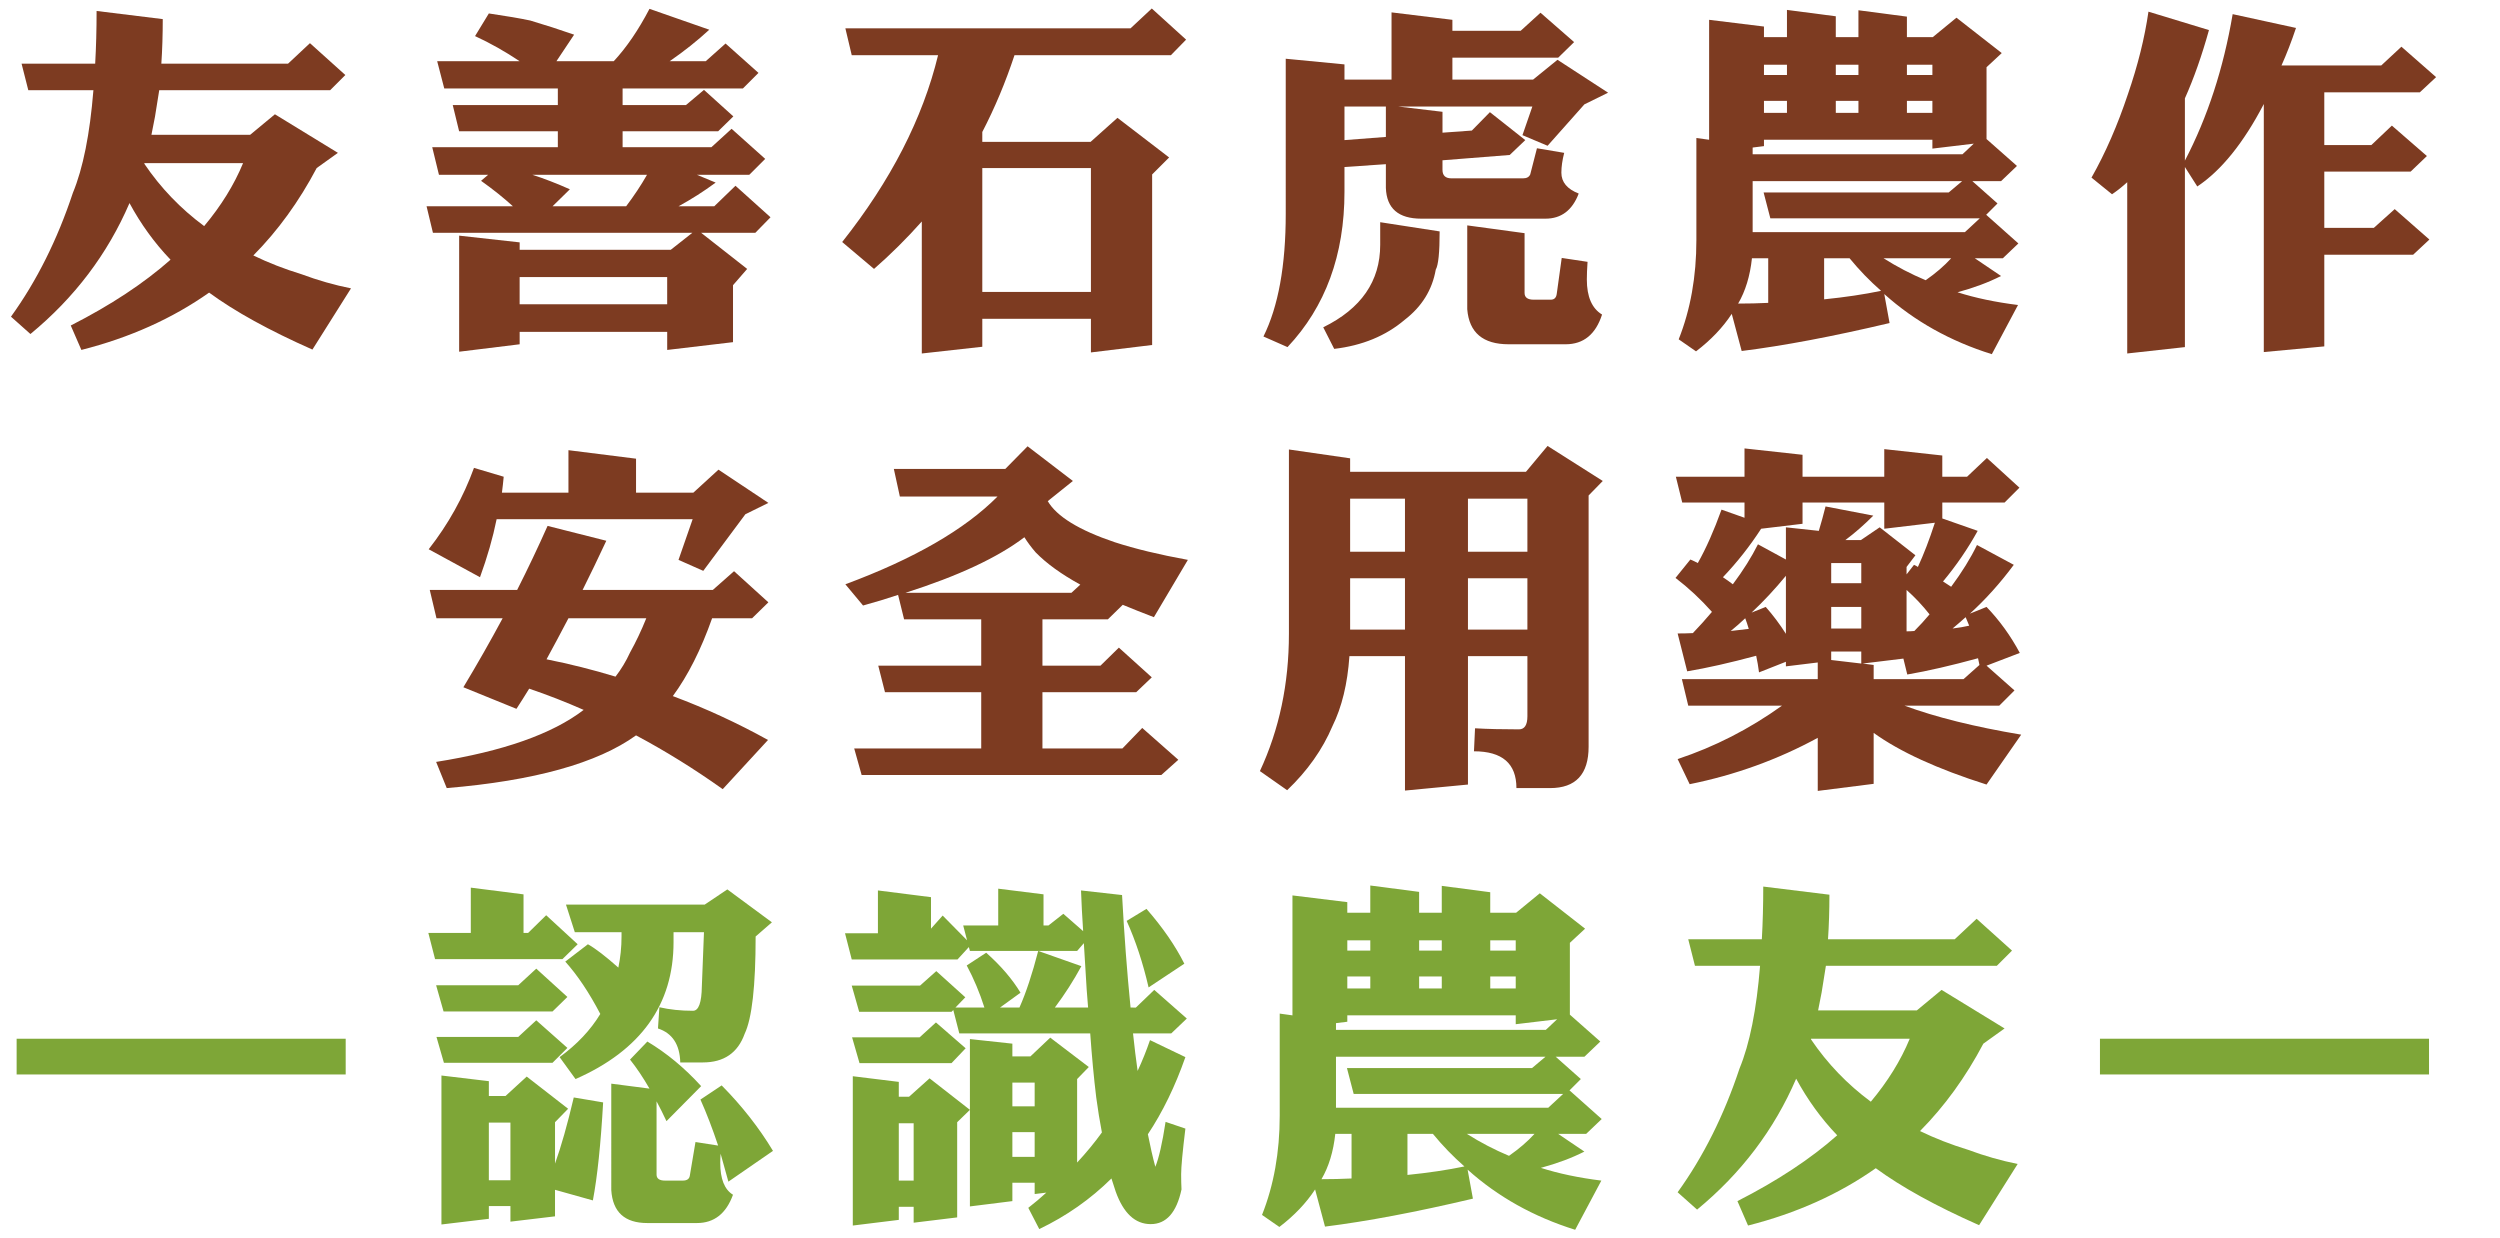
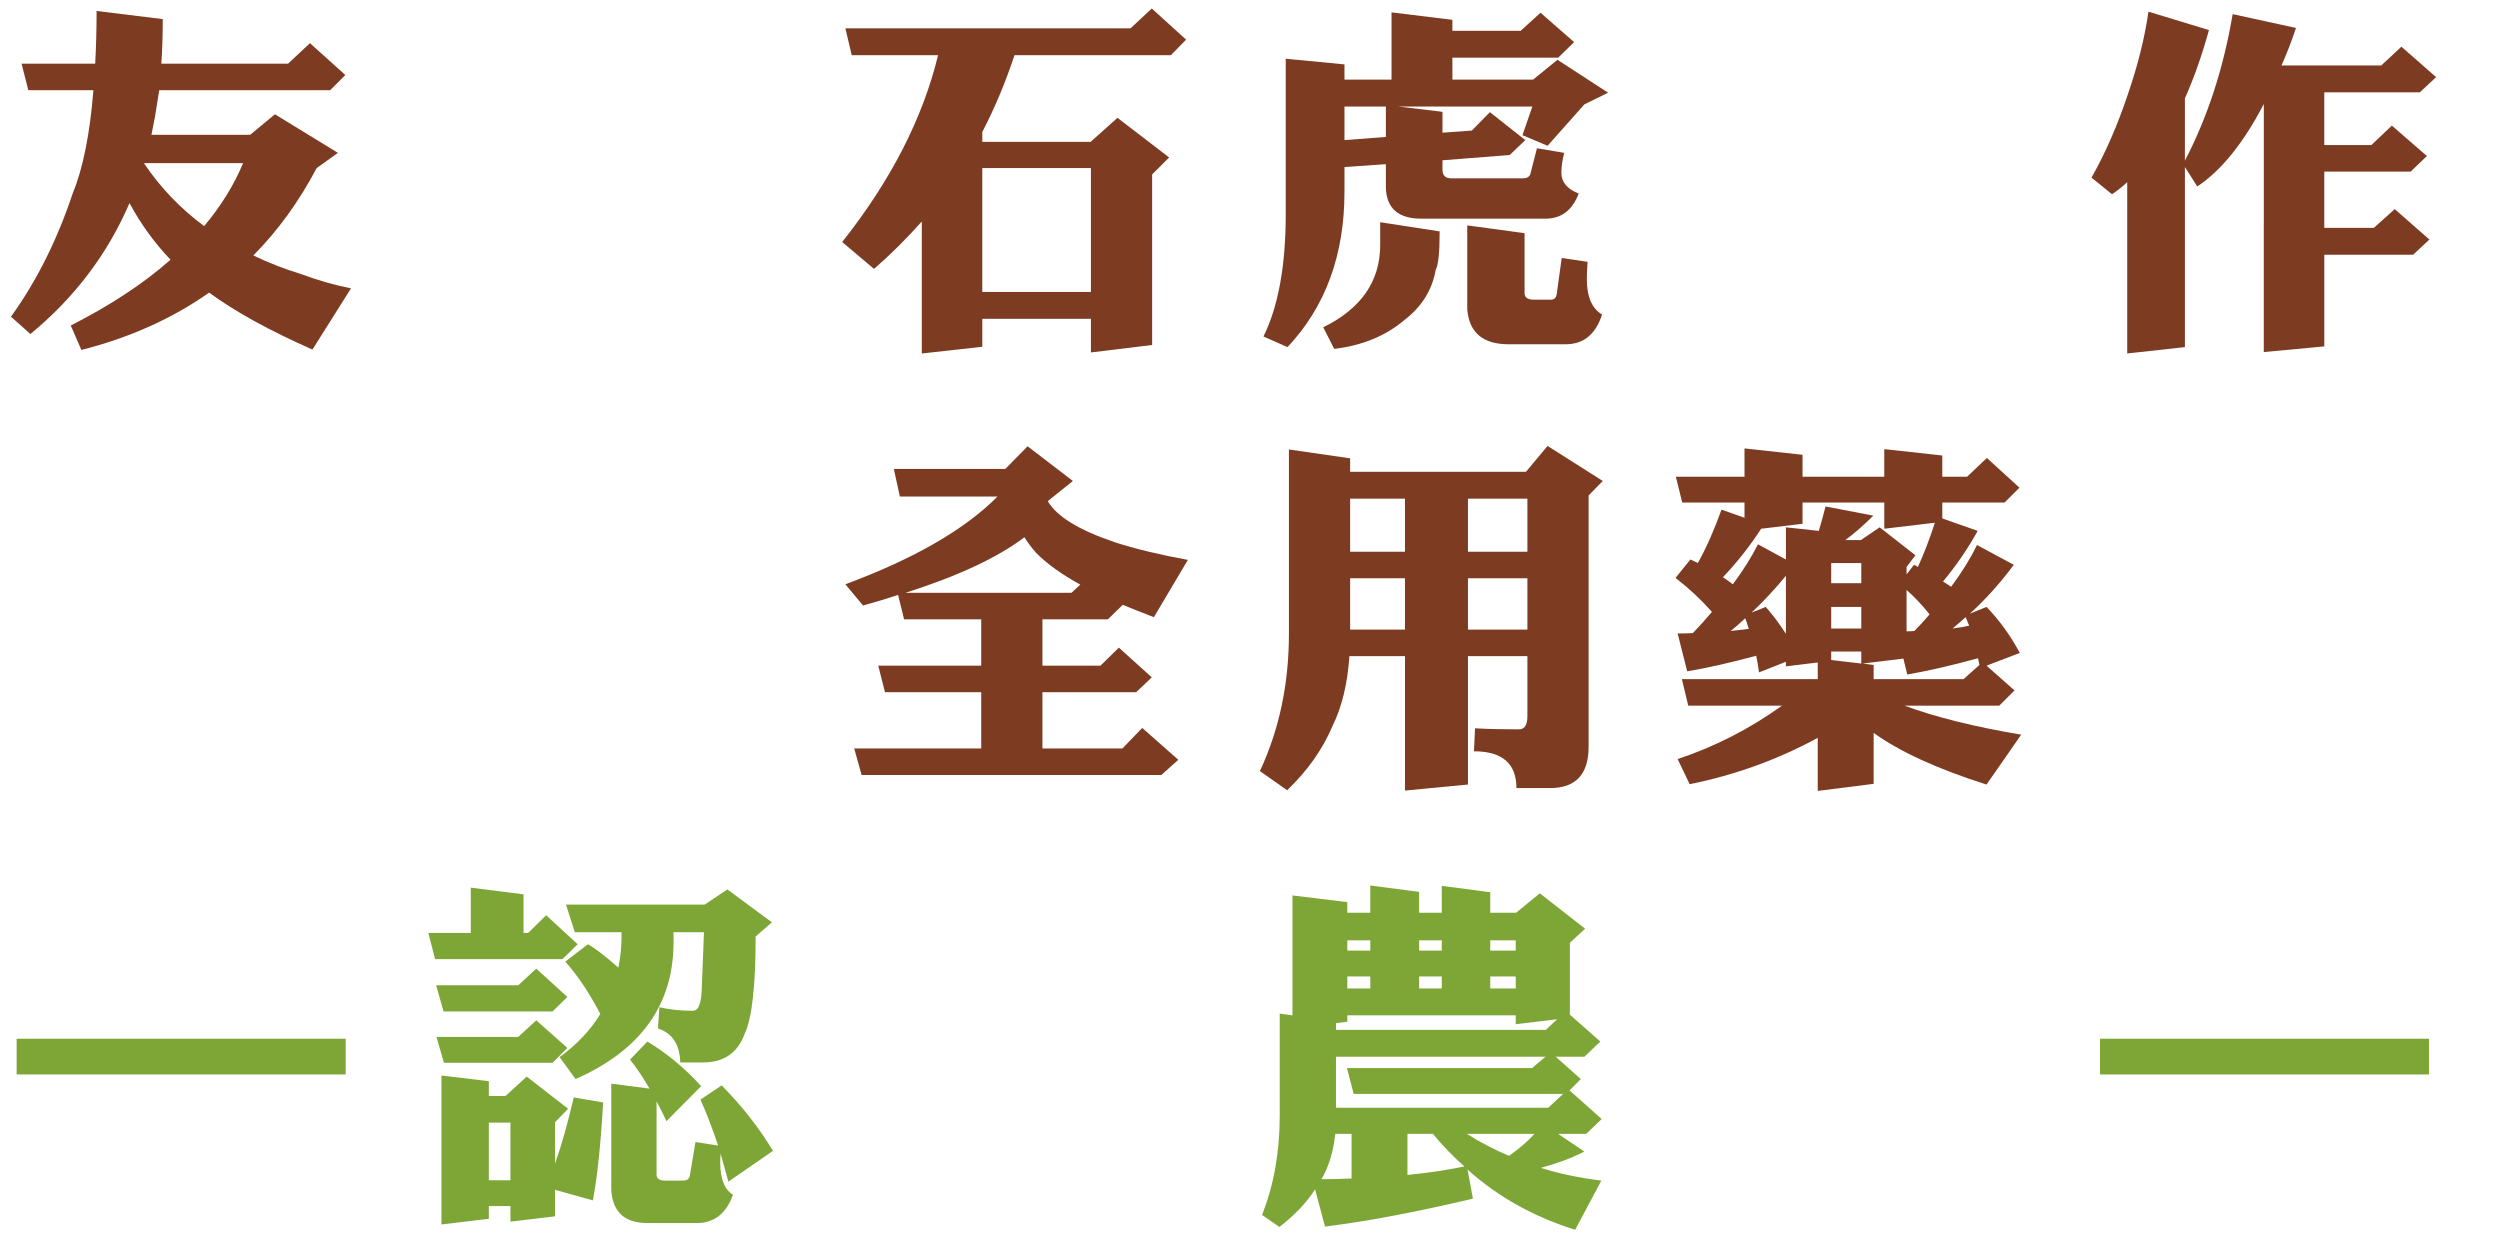
<svg xmlns="http://www.w3.org/2000/svg" version="1.1" id="Layer_1" x="0px" y="0px" width="496.8px" height="246px" viewBox="0 0 496.8 246" enable-background="new 0 0 496.8 246" xml:space="preserve">
  <g>
    <path fill="#7D3B21" d="M57.234,12.656l4.359-4.078l7.031,6.328l-3.023,3.023H31.641c-0.281,1.828-0.562,3.586-0.844,5.273   c-0.235,1.22-0.469,2.415-0.703,3.586h19.617l4.922-4.078l12.516,7.664l-4.219,3.023c-3.516,6.657-7.711,12.445-12.586,17.367   c2.999,1.454,6.188,2.696,9.562,3.727c3.28,1.22,6.562,2.157,9.844,2.812l-7.664,12.164c-8.578-3.797-15.423-7.57-20.531-11.32   c-7.312,5.156-15.774,8.953-25.383,11.391l-2.109-4.852c7.921-4.032,14.53-8.39,19.828-13.078   c-3.188-3.328-5.906-7.077-8.156-11.25C21.375,50.484,14.812,59.156,6.047,66.375L2.18,62.93   c5.108-7.077,9.211-15.281,12.305-24.609c2.015-4.875,3.375-11.672,4.078-20.391H5.625l-1.336-5.273h14.625   c0.187-3.28,0.281-6.773,0.281-10.477l13.148,1.617c0,3.141-0.095,6.094-0.281,8.859H57.234z M28.688,32.555   c3.234,4.781,7.195,8.907,11.883,12.375c3.375-4.031,5.952-8.202,7.734-12.516H28.688C28.688,32.461,28.688,32.509,28.688,32.555z" />
-     <path fill="#7D3B21" d="M97.144,2.672c3.516,0.517,6.258,0.984,8.227,1.406c2.999,0.891,5.906,1.828,8.719,2.812l-3.516,5.273   h11.391c2.531-2.718,4.897-6.188,7.102-10.406l11.883,4.148c-2.391,2.204-5.017,4.289-7.875,6.258h7.172l3.938-3.516l6.539,5.836   l-3.094,3.094h-23.906v3.305h12.586l3.586-3.023l5.836,5.273l-3.023,2.953h-18.984v3.164h17.648l4.008-3.656l6.68,5.977   l-3.164,3.164h-10.406l3.727,1.547c-2.345,1.735-4.806,3.305-7.383,4.711h7.102l4.219-4.078l6.961,6.258l-3.023,3.094h-10.758   l9.141,7.172l-2.812,3.234v11.32l-13.078,1.547v-3.586h-29.32v2.461l-12.023,1.477V46.828l12.023,1.336v1.477h30.023l4.289-3.375   H86.034l-1.266-5.273h17.156c-1.782-1.64-3.892-3.328-6.328-5.062l1.406-1.195h-9.773l-1.336-5.484h24.961v-3.164H91.237   l-1.266-5.203h20.883v-3.305h-22.57l-1.406-5.414h16.383c-2.86-1.921-5.813-3.586-8.859-4.992L97.144,2.672z M132.581,60.469   v-5.414h-29.32v5.414H132.581z M124.425,40.992c1.593-2.109,2.976-4.194,4.148-6.258h-22.781c2.343,0.75,4.827,1.712,7.453,2.883   l-3.445,3.375H124.425z" />
    <path fill="#7D3B21" d="M183.178,44.016c-3,3.375-6.165,6.516-9.492,9.422l-6.328-5.344c9.656-12.187,16.007-24.562,19.055-37.125   h-17.156l-1.266-5.344h56.672l4.219-3.938l6.82,6.188l-3.023,3.094H201.6c-1.782,5.391-3.915,10.477-6.398,15.258v1.969h21.516   l5.344-4.781l10.266,7.875l-3.375,3.375v33.891l-12.164,1.477v-6.68h-21.586v5.555l-12.023,1.336V44.016z M216.788,58.008V33.398   h-21.586v24.609H216.788z" />
    <path fill="#7D3B21" d="M292.486,25.945l3.586-3.656l7.031,5.555l-3.094,2.953l-13.359,1.055v1.898   c0,1.125,0.586,1.688,1.758,1.688h14.273c0.703,0,1.171-0.257,1.406-0.773l1.336-5.203l5.414,0.914   c-0.376,1.454-0.562,2.767-0.562,3.938c0,1.875,1.148,3.259,3.445,4.148c-1.266,3.329-3.47,4.992-6.609,4.992h-24.68   c-4.547,0-6.891-2.039-7.031-6.117v-4.711l-8.227,0.562v4.922c0,12.563-3.773,22.852-11.32,30.867l-4.781-2.109   c2.953-5.953,4.43-14.085,4.43-24.398V11.672l11.672,1.125v3.023h9.352V2.461l12.094,1.477v2.18h13.57l3.938-3.586l6.68,5.836   l-3.164,3.094h-21.023v4.359h16.031l4.852-3.938l10.055,6.539l-4.711,2.32l-7.312,8.227l-4.992-2.109l1.969-5.695h-26.719   l8.859,1.055v4.148L292.486,25.945z M274.275,44.156l11.812,1.828c0,4.173-0.258,6.704-0.773,7.594   c-0.703,4.032-2.767,7.358-6.188,9.984c-3.751,3.188-8.414,5.108-13.992,5.766l-2.18-4.289c7.547-3.703,11.32-9.164,11.32-16.383   V44.156z M267.174,21.164v6.68l8.227-0.633v-6.047H267.174z M291.572,44.789l11.391,1.547v11.883c0,0.89,0.608,1.336,1.828,1.336   h3.375c0.703,0,1.101-0.398,1.195-1.195l0.984-7.102l5.133,0.773c-0.095,1.36-0.141,2.531-0.141,3.516   c0,3.421,1.008,5.741,3.023,6.961c-1.266,3.938-3.681,5.906-7.242,5.906h-11.32c-5.109,0-7.852-2.32-8.227-6.961V44.789z" />
-     <path fill="#7D3B21" d="M378.942,7.383h5.133l4.711-3.867l9,7.031l-3.023,2.812v14.273l6.047,5.344L397.646,36h-5.695l4.992,4.43   l-2.25,2.25l6.398,5.695l-3.094,2.953h-5.555l5.203,3.516c-2.485,1.266-5.368,2.345-8.648,3.234   c3.516,1.125,7.523,1.969,12.023,2.531l-5.203,9.773c-8.251-2.578-15.375-6.563-21.375-11.953l1.055,5.766   c-11.297,2.672-21.094,4.523-29.391,5.555l-1.969-7.383c-1.782,2.718-4.148,5.203-7.102,7.453l-3.445-2.391   c2.344-5.906,3.516-12.468,3.516-19.688v-20.32l2.531,0.352V3.938l10.898,1.336v2.109h4.57V1.969l9.703,1.266v4.148h4.5V2.039   l9.633,1.266V7.383z M345.403,60.328c2.062,0,4.054-0.047,5.977-0.141v-8.859h-3.234C347.77,54.844,346.855,57.843,345.403,60.328z    M389.981,30.656l2.25-2.109l-8.227,0.984v-1.758h-33.469v1.266l-2.25,0.281v1.336H389.981z M393.427,43.383h-41.625l-1.336-5.133   h36.773l2.672-2.25h-41.625v10.125h42.188L393.427,43.383z M355.106,12.867h-4.57v2.039h4.57V12.867z M355.106,22.43v-2.391h-4.57   v2.391H355.106z M373.81,57.797c-2.25-1.969-4.336-4.124-6.258-6.469h-5.062v8.156C366.661,59.062,370.435,58.5,373.81,57.797z    M369.31,12.867h-4.5v2.039h4.5V12.867z M369.31,22.43v-2.391h-4.5v2.391H369.31z M374.302,51.328   c2.672,1.688,5.46,3.141,8.367,4.359c2.015-1.406,3.702-2.858,5.062-4.359H374.302z M384.005,14.906v-2.039h-5.062v2.039H384.005z    M384.005,22.43v-2.391h-5.062v2.391H384.005z" />
    <path fill="#7D3B21" d="M473.203,13.008l4.008-3.727l6.891,6.047l-3.234,3.023h-18.984v10.477h9.352l4.078-3.867l6.961,6.047   l-3.234,3.094h-17.156v11.18h9.844l4.148-3.727l6.891,6.047l-3.234,3.023h-17.648v18.211l-12.023,1.125V20.672   c-4.032,7.734-8.438,13.196-13.219,16.383l-2.461-3.867v35.789l-11.461,1.266V36.211c-1.031,0.938-2.039,1.735-3.023,2.391   l-4.078-3.305c2.766-4.875,5.179-10.406,7.242-16.594c1.969-5.718,3.328-11.18,4.078-16.383l12.023,3.656   c-1.406,5.062-3,9.587-4.781,13.57v12.375c4.5-8.624,7.664-18.327,9.492-29.109l12.586,2.742c-0.891,2.672-1.853,5.157-2.883,7.453   H473.203z" />
-     <path fill="#7D3B21" d="M112.964,89.461l13.43,1.688v6.75h11.391l4.992-4.57l9.914,6.609l-4.57,2.25l-8.367,11.25l-4.922-2.18   l2.812-8.086H98.69c-0.75,3.703-1.853,7.548-3.305,11.531l-10.195-5.555c3.89-4.968,6.891-10.359,9-16.172l5.906,1.758   c-0.095,1.031-0.211,2.086-0.352,3.164h13.219V89.461z M141.651,117.234l4.219-3.727l6.82,6.188l-3.234,3.164h-7.945   c-2.204,6.234-4.806,11.391-7.805,15.469c6.515,2.438,12.82,5.344,18.914,8.719l-9,9.773c-5.672-4.032-11.415-7.594-17.227-10.688   c-7.688,5.53-20.227,9.023-37.617,10.477l-2.109-5.203c13.312-2.109,23.085-5.555,29.32-10.336   c-3.61-1.593-7.219-2.999-10.828-4.219c-0.891,1.453-1.735,2.789-2.531,4.008l-10.547-4.289c2.765-4.594,5.367-9.164,7.805-13.711   H86.737l-1.336-5.625h17.367c2.155-4.265,4.171-8.508,6.047-12.727l11.672,2.953c-1.642,3.516-3.211,6.774-4.711,9.773H141.651z    M122.315,134.461c1.125-1.452,2.085-3.047,2.883-4.781c1.171-2.109,2.25-4.383,3.234-6.82h-15.469   c-1.547,2.953-3,5.672-4.359,8.156C113.291,131.954,117.861,133.102,122.315,134.461z" />
    <path fill="#7D3B21" d="M178.467,118.219c-2.25,0.75-4.57,1.453-6.961,2.109l-3.516-4.219   c13.641-5.062,23.718-10.874,30.234-17.438h-19.406l-1.195-5.484h22.148l4.43-4.5l9,6.891l-4.992,4.008   c1.781,3.048,6.21,5.766,13.289,8.156c4.031,1.312,8.882,2.485,14.555,3.516l-6.75,11.391c-2.204-0.844-4.266-1.663-6.188-2.461   l-2.953,2.883h-13.008v9.211h11.531l3.656-3.586l6.539,5.906l-3.094,2.953h-18.633v11.18h15.891l3.938-4.078l7.172,6.328   l-3.375,3.023h-59.555l-1.477-5.273h25.242v-11.18h-19.125l-1.336-5.273h20.461v-9.211h-15.328L178.467,118.219z M212.92,117.797   l1.758-1.617c-3.751-2.062-6.704-4.194-8.859-6.398c-0.891-1.03-1.642-2.039-2.25-3.023c-5.298,4.032-13.173,7.711-23.625,11.039   H212.92z" />
    <path fill="#7D3B21" d="M256.134,89.32l12.164,1.758v2.672h34.945l4.289-5.133l10.969,6.961l-2.812,2.883v49.922   c0,5.484-2.556,8.227-7.664,8.227h-6.68c0-4.876-2.812-7.312-8.438-7.312l0.211-4.57c2.484,0.141,5.39,0.211,8.719,0.211   c1.125,0,1.688-0.867,1.688-2.602v-11.953h-11.812v25.523l-12.516,1.195v-26.719h-11.039c-0.376,5.484-1.501,10.125-3.375,13.922   c-1.969,4.641-4.969,8.883-9,12.727l-5.414-3.797c3.843-8.251,5.766-17.343,5.766-27.281V89.32z M268.298,109.641h10.898V99.094   h-10.898V109.641z M268.298,125.109h10.898v-10.195h-10.898V125.109z M291.712,99.094v10.547h11.812V99.094H291.712z    M291.712,114.914v10.195h11.812v-10.195H291.712z" />
    <path fill="#7D3B21" d="M390.896,94.734l3.938-3.727l6.469,5.906l-2.953,2.953h-12.375v3.164l7.031,2.461   c-1.969,3.562-4.266,6.915-6.891,10.055c0.608,0.376,1.148,0.728,1.617,1.055c2.155-2.906,3.867-5.671,5.133-8.297l7.312,3.938   c-2.672,3.61-5.579,6.845-8.719,9.703l3.305-1.336c2.577,2.672,4.781,5.72,6.609,9.141l-6.609,2.531l5.555,4.922l-3.023,3.023   H378.45c6.233,2.297,13.968,4.219,23.203,5.766l-6.891,9.914c-9.75-3.094-17.227-6.516-22.43-10.266v10.125l-11.109,1.406v-10.547   c-7.922,4.312-16.407,7.383-25.453,9.211l-2.391-4.992c7.358-2.438,14.273-5.977,20.742-10.617h-18.633l-1.266-5.273h27v-3.305   l-6.328,0.773v-0.914l-5.344,2.109c-0.141-1.125-0.328-2.226-0.562-3.305c-5.203,1.406-9.773,2.438-13.711,3.094l-1.898-7.523   c1.03,0,2.039-0.023,3.023-0.07c1.266-1.312,2.531-2.718,3.797-4.219c-2.204-2.484-4.617-4.734-7.242-6.75l2.953-3.656   c0.562,0.235,1.055,0.469,1.477,0.703c1.641-2.906,3.21-6.444,4.711-10.617l4.57,1.617v-3.023h-12.375l-1.266-5.133h13.641v-5.625   l11.531,1.266v4.359h16.242V89.25l11.531,1.266v4.219H390.896z M344.349,116.109c2.062-2.766,3.727-5.414,4.992-7.945l5.555,3.023   v-6.398l6.539,0.703c0.468-1.547,0.914-3.164,1.336-4.852l9.492,1.828c-1.875,1.875-3.727,3.492-5.555,4.852h3.094l3.727-2.531   l7.102,5.555l-1.758,2.32v1.477l1.477-1.898c0.327,0.141,0.586,0.281,0.773,0.422c1.171-2.531,2.296-5.46,3.375-8.789   l-10.055,1.195v-5.203H358.2v4.219l-8.227,0.984c-2.25,3.47-4.781,6.68-7.594,9.633   C343.083,115.172,343.739,115.642,344.349,116.109z M347.513,124.969c-0.235-0.797-0.469-1.5-0.703-2.109   c-0.938,0.891-1.898,1.734-2.883,2.531C345.238,125.25,346.434,125.109,347.513,124.969z M348.075,121.734l2.812-1.125   c1.452,1.642,2.788,3.422,4.008,5.344v-11.531C352.739,117.048,350.466,119.484,348.075,121.734z M363.896,115.898h5.977v-4.008   h-5.977V115.898z M363.896,124.898h5.977v-4.289h-5.977V124.898z M369.872,131.859v-2.391h-5.977v1.688L369.872,131.859z    M393.356,132.141c-0.095-0.468-0.188-0.914-0.281-1.336c-5.298,1.453-9.984,2.531-14.062,3.234l-0.773-3.164l-8.086,0.984   l2.18,0.281v2.812h17.859L393.356,132.141z M380.419,125.391c1.078-1.078,2.085-2.18,3.023-3.305   c-1.406-1.781-2.93-3.398-4.57-4.852v8.227C379.388,125.461,379.902,125.438,380.419,125.391z M391.317,124.336   c-0.235-0.562-0.469-1.125-0.703-1.688c-0.891,0.798-1.758,1.547-2.602,2.25C389.184,124.758,390.286,124.571,391.317,124.336z" />
  </g>
  <g>
    <path fill="#7EA637" d="M68.695,213.516H3.305v-7.102h65.391V213.516z" />
    <path fill="#7EA637" d="M93.558,176.391l10.477,1.336v7.664h0.914l3.586-3.516l6.258,5.766l-3.023,2.953H86.456l-1.336-5.203h8.438   V176.391z M102.979,195.797l3.586-3.305l6.188,5.625L109.8,201H88.144l-1.477-5.203H102.979z M102.979,206.062l3.586-3.305   l6.188,5.484l-2.953,2.953H88.214l-1.477-5.133H102.979z M114.019,218.086l5.836,0.984c-0.469,8.297-1.149,14.789-2.039,19.477   l-7.523-2.109v5.273l-8.859,1.055v-3.094h-4.289v2.531l-9.422,1.125v-29.602l9.422,1.125v2.953h3.305l4.219-3.867l8.227,6.398   l-2.602,2.672v8.227C111.51,227.859,112.753,223.477,114.019,218.086z M97.144,234.539h4.289v-11.461h-4.289V234.539z    M140.034,179.766l4.5-3.023l8.859,6.539l-3.234,2.812c0,9.844-0.728,16.289-2.18,19.336c-1.36,3.797-4.125,5.695-8.297,5.695h-4.5   c-0.095-3.562-1.571-5.812-4.43-6.75l0.281-4.219c2.015,0.469,4.242,0.703,6.68,0.703c1.125,0,1.71-1.617,1.758-4.852l0.422-10.758   h-6.047v1.969c0,12.422-6.493,21.492-19.477,27.211l-3.164-4.359c3.468-2.531,6.163-5.39,8.086-8.578   c-2.204-4.219-4.524-7.688-6.961-10.406l4.5-3.445c1.5,0.844,3.516,2.391,6.047,4.641c0.422-2.015,0.633-4.078,0.633-6.188v-0.844   h-9.281l-1.758-5.484H140.034z M121.472,215.344l7.594,0.984c-1.266-2.203-2.556-4.124-3.867-5.766l3.445-3.586   c3.843,2.297,7.406,5.25,10.688,8.859l-6.891,6.961c-0.657-1.406-1.313-2.718-1.969-3.938v14.555c0,0.797,0.562,1.195,1.688,1.195   h3.516c0.844,0,1.312-0.328,1.406-0.984l1.125-6.68l4.5,0.703c-1.125-3.375-2.297-6.422-3.516-9.141l4.219-2.812   c4.031,4.078,7.429,8.414,10.195,13.008l-8.859,6.117c-0.517-1.923-1.032-3.772-1.547-5.555c-0.047,0.703-0.07,1.312-0.07,1.828   c0,3.188,0.844,5.297,2.531,6.328c-1.36,3.75-3.751,5.625-7.172,5.625h-9.844c-4.5,0-6.891-2.18-7.172-6.539V215.344z" />
-     <path fill="#7EA637" d="M225.717,200.227l3.656-3.516l6.469,5.695l-3.094,2.953h-7.594c0.281,2.672,0.585,5.157,0.914,7.453   c0.937-2.015,1.758-4.054,2.461-6.117l7.031,3.375c-2.016,5.766-4.5,10.875-7.453,15.328c0.468,2.391,0.96,4.547,1.477,6.469   c0.703-1.688,1.382-4.664,2.039-8.93l3.938,1.336c-0.562,4.595-0.844,7.617-0.844,9.07c0,1.078,0.023,2.085,0.07,3.023   c-0.984,4.594-3.023,6.891-6.117,6.891s-5.414-2.156-6.961-6.469c-0.281-0.891-0.562-1.758-0.844-2.602   c-4.173,4.124-8.954,7.477-14.344,10.055l-2.18-4.219c1.266-0.984,2.461-1.993,3.586-3.023l-2.32,0.281v-2.25h-4.43v3.656   l-8.438,1.055v-33.258l8.438,0.914v2.531h3.586l3.938-3.727l7.664,5.836l-2.32,2.391v16.594c1.828-1.969,3.468-3.961,4.922-5.977   c-0.422-2.203-0.798-4.523-1.125-6.961c-0.469-3.843-0.868-8.086-1.195-12.727h-26.016l-1.195-4.641l-0.352,0.352h-18.352   l-1.477-5.203h13.57l3.234-2.883l5.766,5.203l-1.969,2.039h5.766c-0.938-2.953-2.109-5.741-3.516-8.367l3.867-2.531   c2.906,2.578,5.179,5.228,6.82,7.945l-4.078,2.953h3.867c1.312-2.953,2.554-6.703,3.727-11.25l8.578,3.023   c-1.547,2.859-3.305,5.602-5.273,8.227h6.609c-0.095-1.266-0.188-2.461-0.281-3.586c-0.188-3.14-0.376-6.211-0.562-9.211   l-1.336,1.547h-21.305l-0.211-0.773l-2.25,2.461h-21.023l-1.336-5.203h6.539v-8.508l10.547,1.336v6.258l2.32-2.602l4.852,4.922   l-0.773-2.953h6.961v-7.312l9,1.125v6.188h0.984l2.953-2.32l3.938,3.445c-0.188-2.812-0.329-5.508-0.422-8.086l8.156,0.914   c0.422,7.829,0.984,15.282,1.688,22.359H225.717z M182.756,206.133l3.234-2.953l5.906,5.133l-2.812,2.953h-18.281l-1.477-5.133   H182.756z M169.467,213.867l9.141,1.125v2.953h2.039l4.078-3.656l8.016,6.258l-2.531,2.461v18.914l-8.648,1.055v-3.164h-2.953   v2.602l-9.141,1.125V213.867z M178.608,234.609h2.953v-11.391h-2.953V234.609z M201.178,215.133v4.711h4.43v-4.711H201.178z    M205.608,229.898v-4.922h-4.43v4.922H205.608z M227.827,180.609c3.234,3.703,5.741,7.337,7.523,10.898l-7.102,4.711   c-1.125-4.875-2.579-9.281-4.359-13.219L227.827,180.609z" />
    <path fill="#7EA637" d="M296.143,181.383h5.133l4.711-3.867l9,7.031l-3.023,2.812v14.273l6.047,5.344L314.846,210h-5.695   l4.992,4.43l-2.25,2.25l6.398,5.695l-3.094,2.953h-5.555l5.203,3.516c-2.485,1.266-5.368,2.345-8.648,3.234   c3.516,1.125,7.523,1.969,12.023,2.531l-5.203,9.773c-8.251-2.578-15.375-6.563-21.375-11.953l1.055,5.766   c-11.297,2.672-21.094,4.523-29.391,5.555l-1.969-7.383c-1.782,2.718-4.148,5.203-7.102,7.453l-3.445-2.391   c2.344-5.906,3.516-12.469,3.516-19.688v-20.32l2.531,0.352v-23.836l10.898,1.336v2.109h4.57v-5.414l9.703,1.266v4.148h4.5v-5.344   l9.633,1.266V181.383z M262.604,234.328c2.062,0,4.054-0.047,5.977-0.141v-8.859h-3.234   C264.97,228.844,264.056,231.843,262.604,234.328z M307.182,204.656l2.25-2.109l-8.227,0.984v-1.758h-33.469v1.266l-2.25,0.281   v1.336H307.182z M310.627,217.383h-41.625l-1.336-5.133h36.773l2.672-2.25h-41.625v10.125h42.188L310.627,217.383z    M272.307,186.867h-4.57v2.039h4.57V186.867z M272.307,196.43v-2.391h-4.57v2.391H272.307z M291.01,231.797   c-2.25-1.969-4.336-4.124-6.258-6.469h-5.062v8.156C283.861,233.062,287.635,232.5,291.01,231.797z M286.51,186.867h-4.5v2.039h4.5   V186.867z M286.51,196.43v-2.391h-4.5v2.391H286.51z M291.502,225.328c2.672,1.688,5.46,3.141,8.367,4.359   c2.015-1.406,3.702-2.858,5.062-4.359H291.502z M301.205,188.906v-2.039h-5.062v2.039H301.205z M301.205,196.43v-2.391h-5.062   v2.391H301.205z" />
-     <path fill="#7EA637" d="M388.435,186.656l4.359-4.078l7.031,6.328l-3.023,3.023h-33.961c-0.281,1.828-0.562,3.586-0.844,5.273   c-0.235,1.22-0.469,2.415-0.703,3.586h19.617l4.922-4.078l12.516,7.664l-4.219,3.023c-3.516,6.656-7.711,12.445-12.586,17.367   c2.999,1.453,6.188,2.696,9.562,3.727c3.28,1.22,6.562,2.156,9.844,2.812l-7.664,12.164c-8.578-3.797-15.423-7.57-20.531-11.32   c-7.312,5.156-15.774,8.953-25.383,11.391l-2.109-4.852c7.921-4.032,14.53-8.391,19.828-13.078   c-3.188-3.328-5.906-7.077-8.156-11.25c-4.359,10.125-10.923,18.797-19.688,26.016l-3.867-3.445   c5.108-7.077,9.211-15.281,12.305-24.609c2.015-4.875,3.375-11.672,4.078-20.391h-12.938l-1.336-5.273h14.625   c0.187-3.28,0.281-6.773,0.281-10.477l13.148,1.617c0,3.141-0.095,6.094-0.281,8.859H388.435z M359.888,206.555   c3.234,4.781,7.195,8.906,11.883,12.375c3.375-4.031,5.952-8.202,7.734-12.516h-19.617   C359.888,206.461,359.888,206.509,359.888,206.555z" />
    <path fill="#7EA637" d="M482.695,213.516h-65.391v-7.102h65.391V213.516z" />
  </g>
  <g>
</g>
  <g>
</g>
  <g>
</g>
  <g>
</g>
  <g>
</g>
  <g>
</g>
</svg>